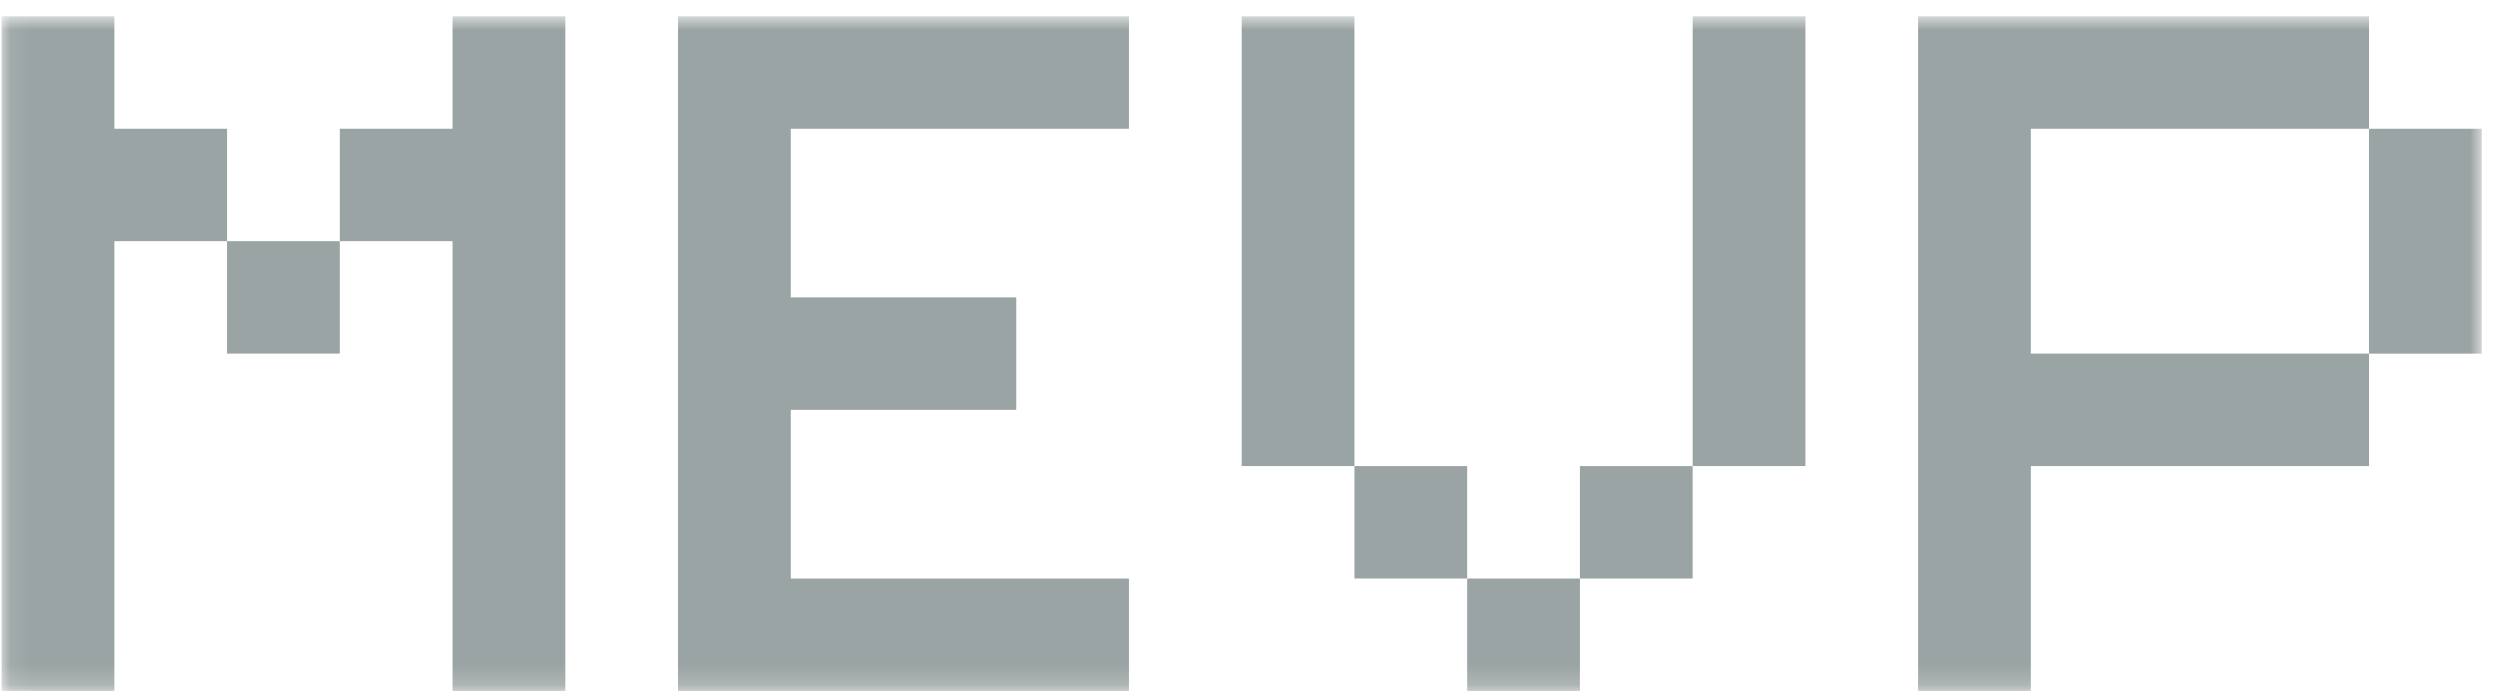
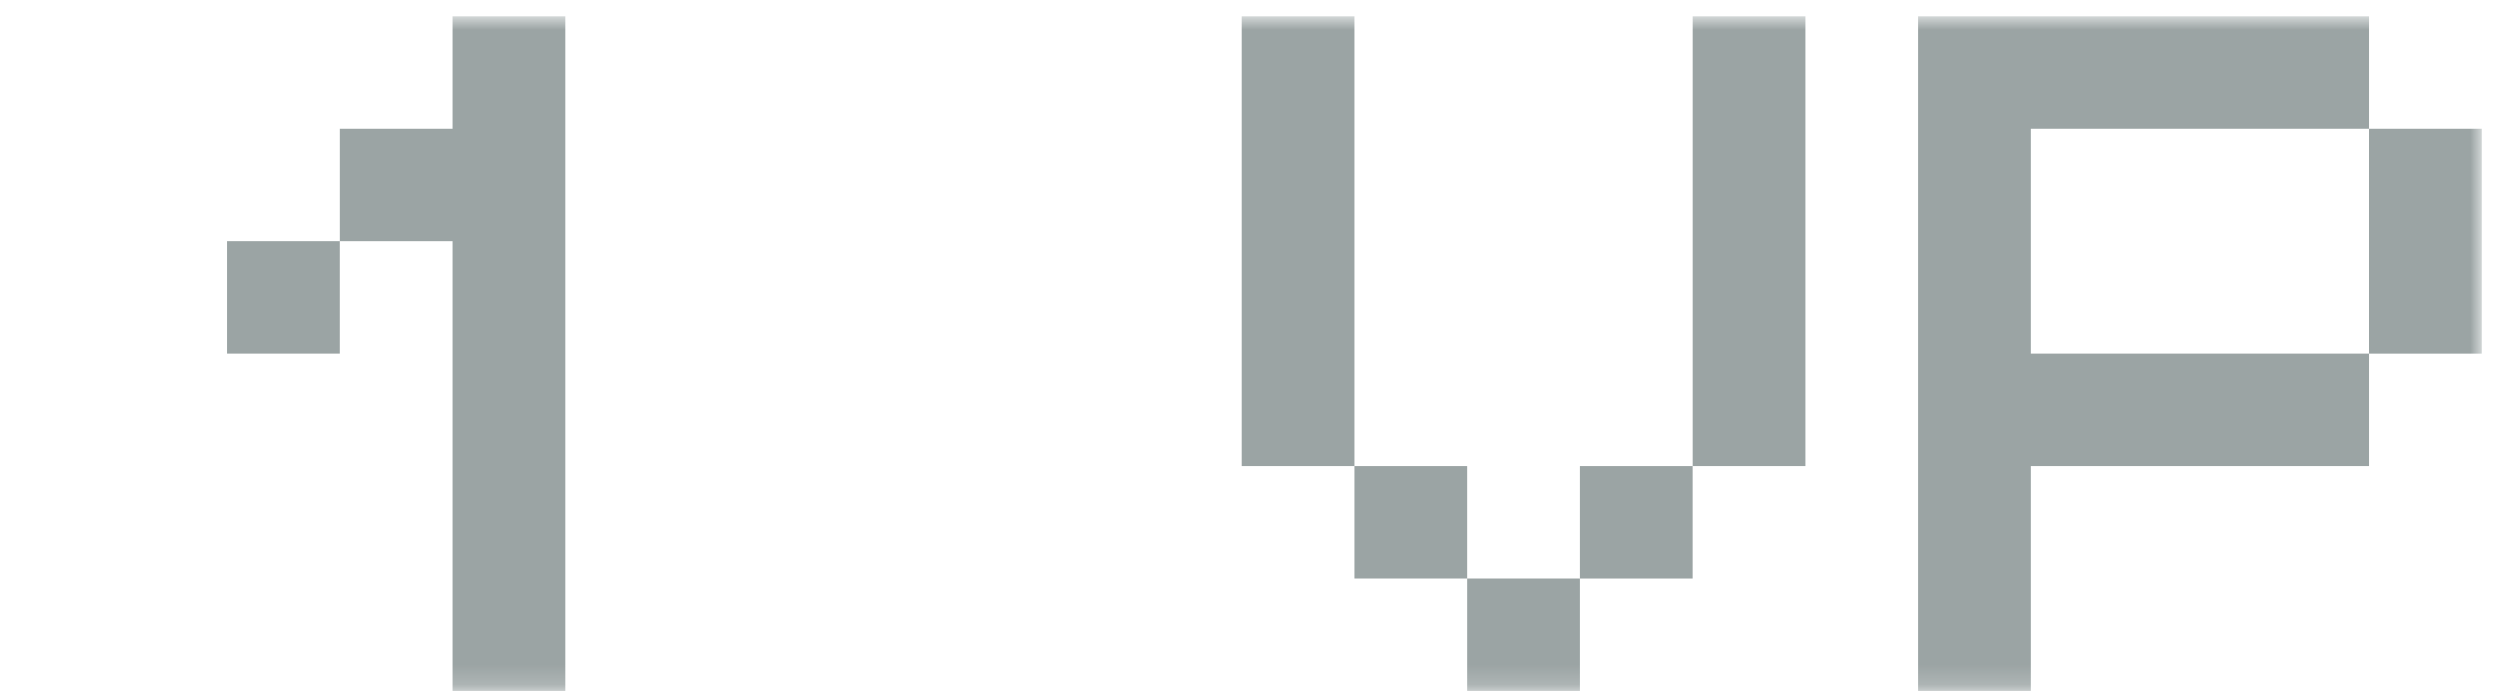
<svg xmlns="http://www.w3.org/2000/svg" width="126" height="35" viewBox="0 0 126 35" fill="none">
  <g clip-path="url(#clip0_15117_45609)">
    <mask id="mask0_15117_45609" style="mask-type:luminance" maskUnits="userSpaceOnUse" x="0" y="0" width="126" height="35">
      <path d="M125.082 0.822H0.082V34.822H125.082V0.822Z" fill="white" />
    </mask>
    <g mask="url(#mask0_15117_45609)">
-       <path d="M5.765 6.49V0.822H0.082V34.822H5.765V12.155H11.444V6.49H5.765Z" fill="#9BA4A4" />
      <path d="M17.126 12.154H11.443V17.822H17.126V12.154Z" fill="#9BA4A4" />
-       <path d="M34.172 34.822H56.899V29.157H39.854V20.656H51.219V14.989H39.854V6.49H56.899V0.822H34.172V34.822Z" fill="#9BA4A4" />
      <path d="M90.993 0.822H85.311V23.49H90.993V0.822Z" fill="#9BA4A4" />
      <path d="M96.672 34.822H102.354V23.49H119.399V17.822H102.354V6.49H119.399V0.822H96.672V34.822Z" fill="#9BA4A4" />
      <path d="M125.081 6.49H119.398V17.823H125.081V6.49Z" fill="#9BA4A4" />
      <path d="M73.945 23.49H68.264V0.822H62.582V23.49H68.264V29.157H73.945V34.822H79.627V29.157H73.945V23.49Z" fill="#9BA4A4" />
      <path d="M85.309 23.49H79.627V29.158H85.309V23.49Z" fill="#9BA4A4" />
      <path d="M22.809 6.49H17.127V12.155H22.809V34.822H28.492V0.822H22.809V6.49Z" fill="#9BA4A4" />
    </g>
  </g>
  <defs>
    <clipPath id="clip0_15117_45609">
      <rect width="126" height="35" fill="white" />
    </clipPath>
  </defs>
</svg>